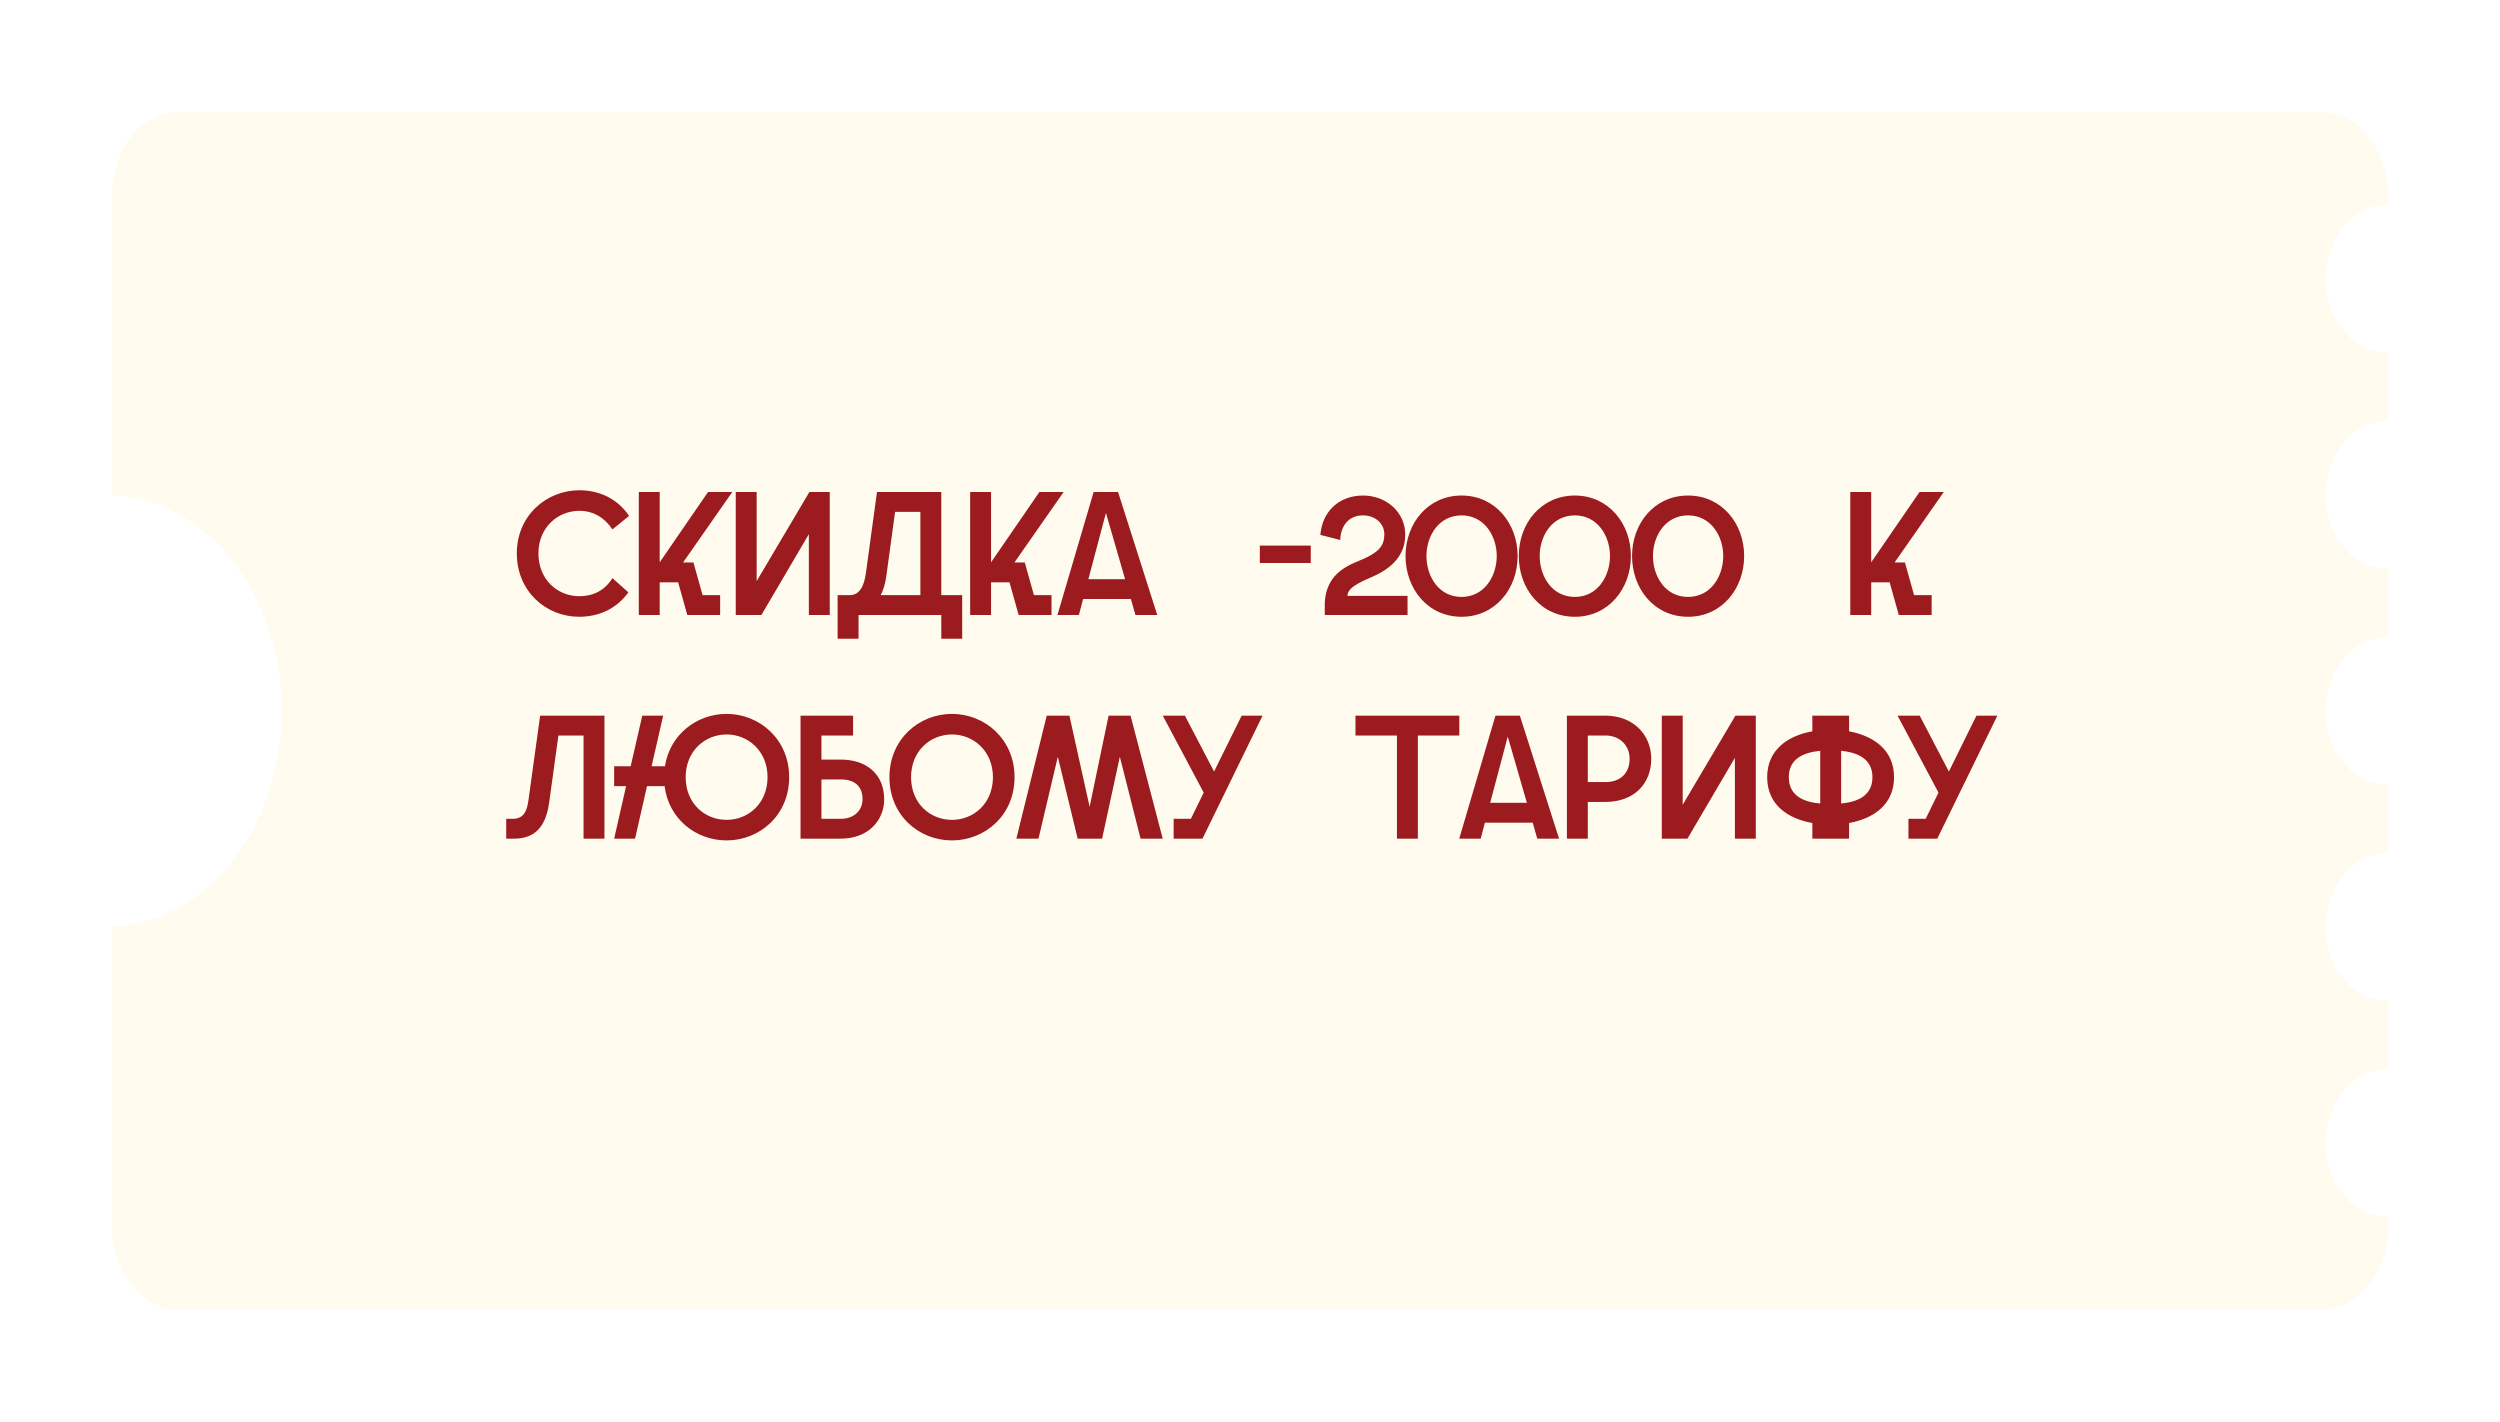
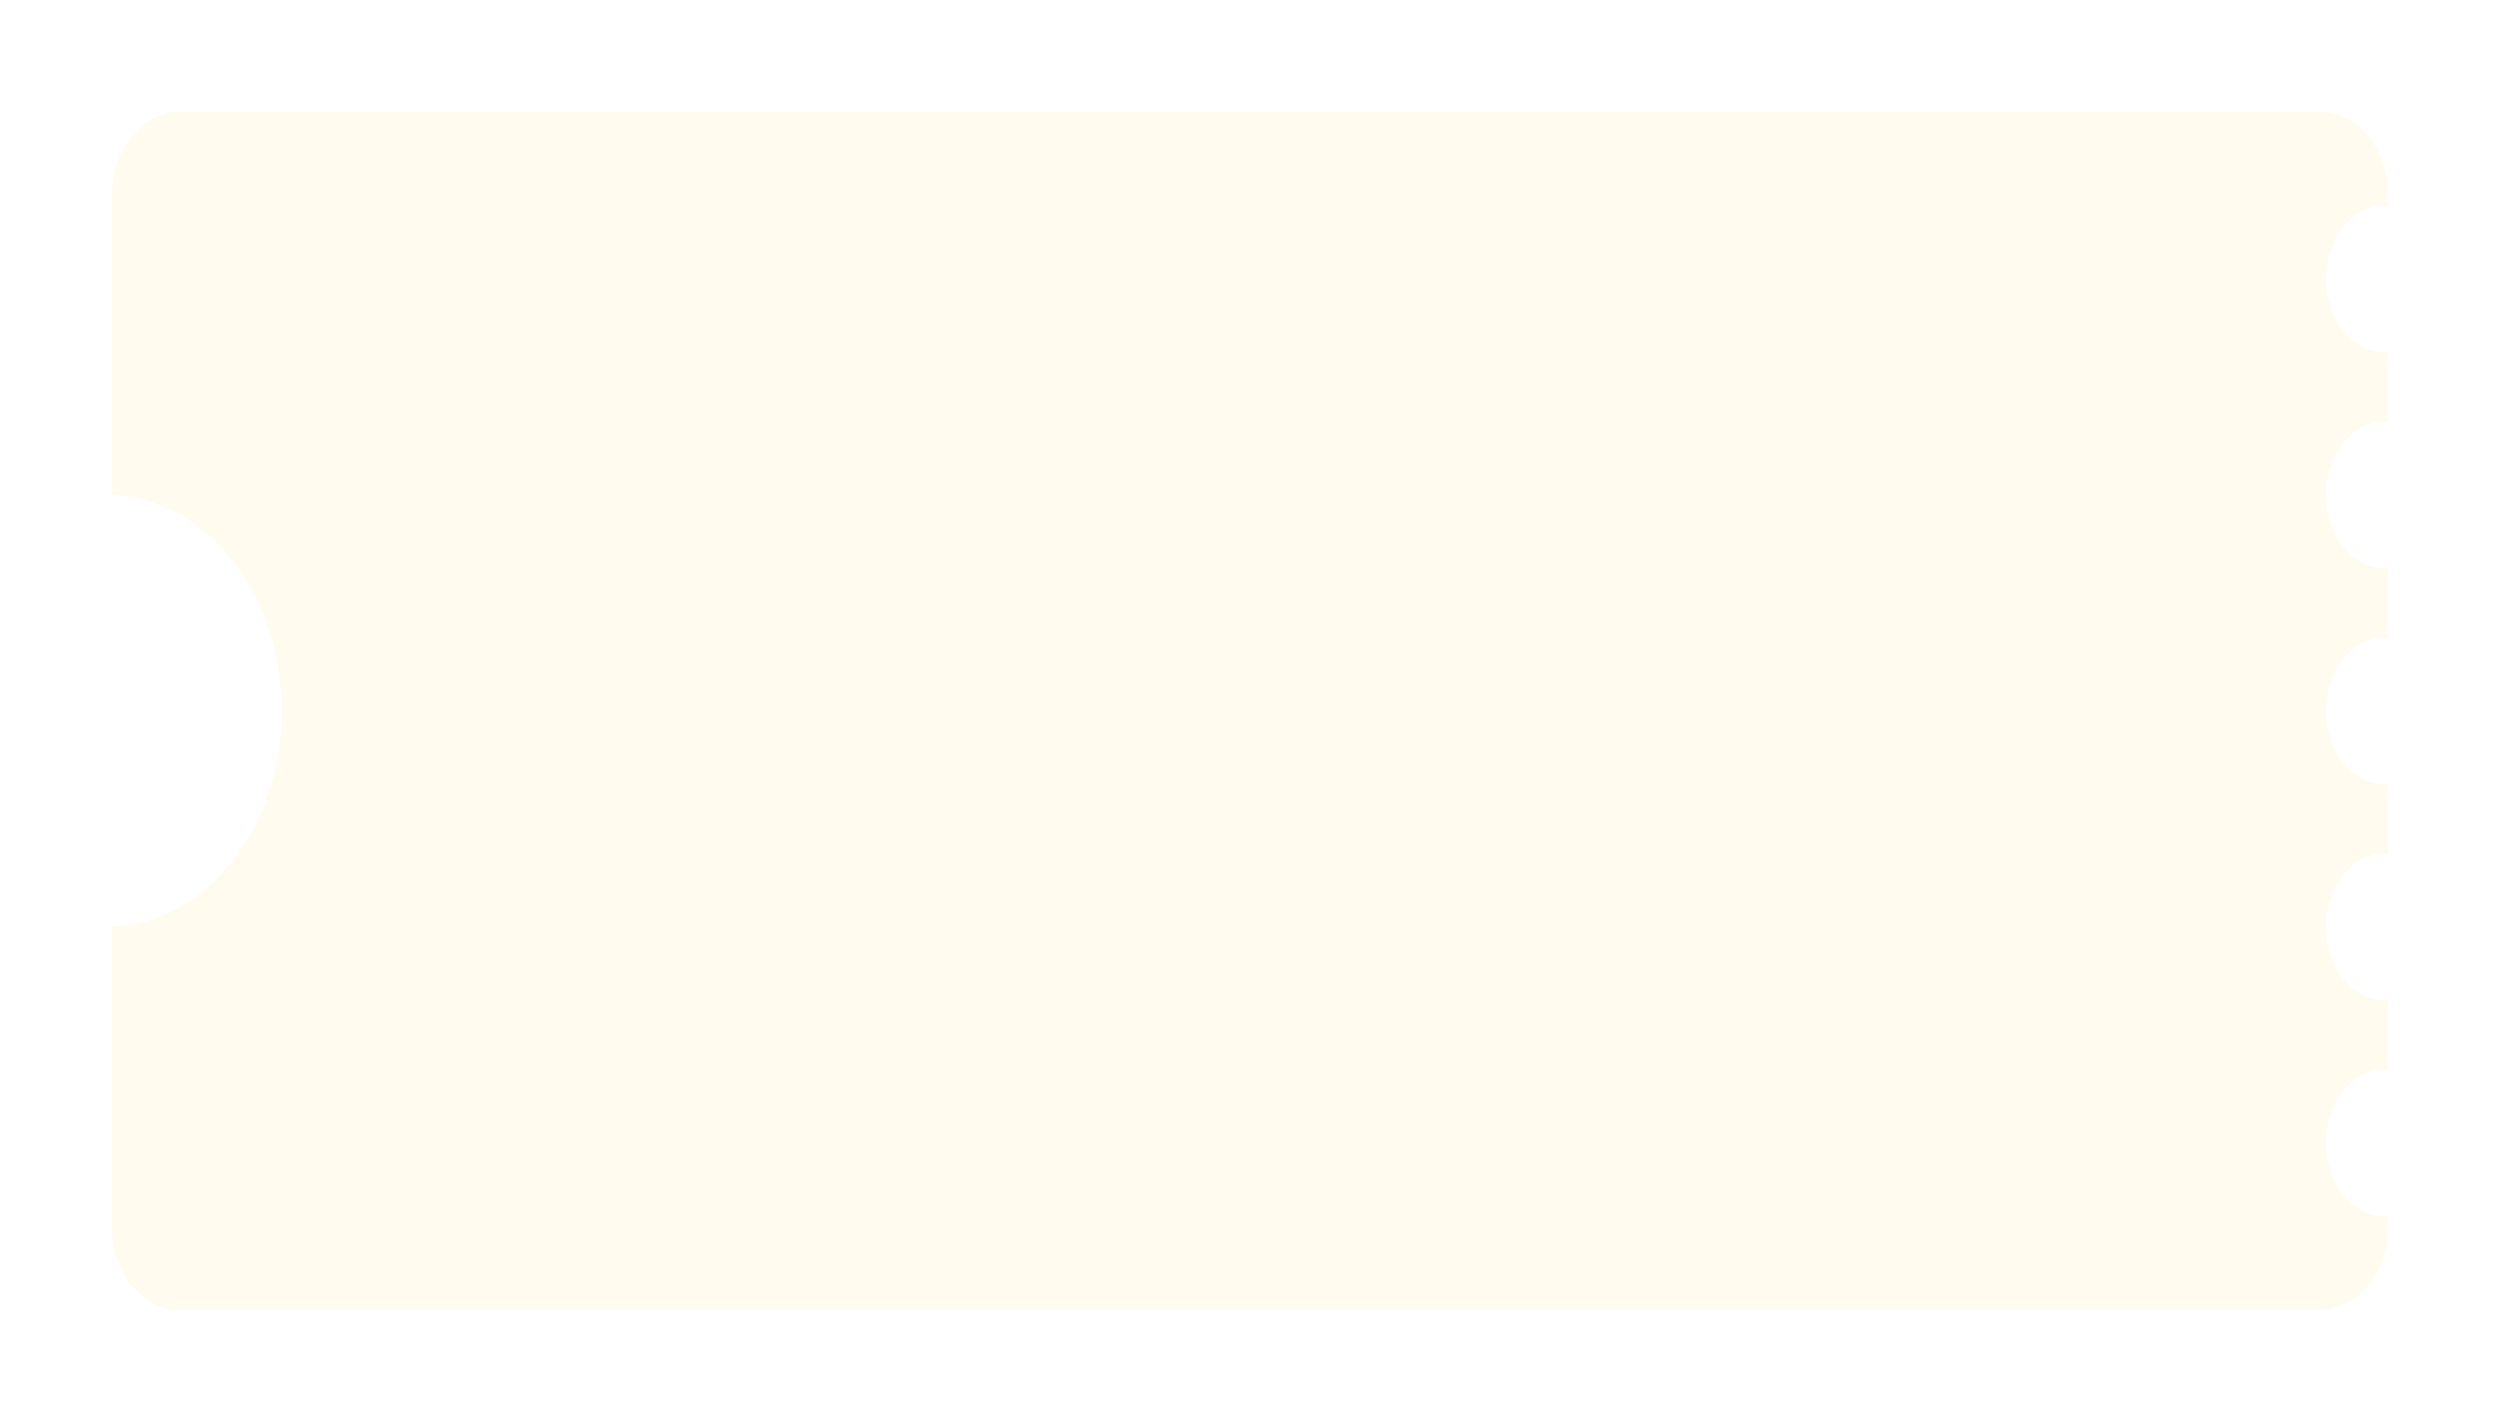
<svg xmlns="http://www.w3.org/2000/svg" width="313" height="178" viewBox="0 0 313 178" fill="none">
  <g filter="url(#filter0_d_60_2)">
    <path d="M299 149.534V148.295C297.994 148.353 296.99 148.157 296.047 147.721C295.104 147.285 294.242 146.617 293.514 145.757C292.786 144.897 292.207 143.864 291.811 142.72C291.415 141.575 291.21 140.343 291.21 139.098C291.21 137.854 291.415 136.622 291.811 135.477C292.207 134.333 292.786 133.299 293.514 132.44C294.242 131.58 295.104 130.912 296.047 130.476C296.99 130.039 297.994 129.844 299 129.902V121.246C297.994 121.303 296.99 121.108 296.047 120.672C295.104 120.236 294.242 119.568 293.514 118.708C292.786 117.848 292.207 116.815 291.811 115.67C291.415 114.526 291.21 113.294 291.21 112.049C291.21 110.804 291.415 109.572 291.811 108.428C292.207 107.283 292.786 106.25 293.514 105.39C294.242 104.531 295.104 103.863 296.047 103.426C296.99 102.99 297.994 102.795 299 102.852V94.197C297.994 94.254 296.99 94.059 296.047 93.623C295.104 93.186 294.242 92.518 293.514 91.659C292.786 90.799 292.207 89.766 291.811 88.621C291.415 87.477 291.21 86.245 291.21 85C291.21 83.755 291.415 82.523 291.811 81.379C292.207 80.234 292.786 79.201 293.514 78.341C294.242 77.482 295.104 76.813 296.047 76.377C296.99 75.941 297.994 75.746 299 75.803V67.147C297.994 67.205 296.99 67.01 296.047 66.574C295.104 66.137 294.242 65.469 293.514 64.609C292.786 63.75 292.207 62.717 291.811 61.572C291.415 60.428 291.21 59.196 291.21 57.951C291.21 56.706 291.415 55.474 291.811 54.33C292.207 53.185 292.786 52.152 293.514 51.292C294.242 50.432 295.104 49.764 296.047 49.328C296.99 48.892 297.994 48.697 299 48.754V40.098C297.994 40.156 296.99 39.961 296.047 39.524C295.104 39.088 294.242 38.42 293.514 37.56C292.786 36.701 292.207 35.667 291.811 34.523C291.415 33.378 291.21 32.147 291.21 30.902C291.21 29.657 291.415 28.425 291.811 27.28C292.207 26.136 292.786 25.103 293.514 24.243C294.242 23.383 295.104 22.715 296.047 22.279C296.99 21.843 297.994 21.647 299 21.705V20.466C299 17.69 298.108 15.028 296.521 13.065C294.934 11.103 292.781 10 290.536 10H22.448C20.206 10.005 18.057 11.11 16.473 13.072C14.889 15.034 14 17.693 14 20.466V57.98C19.693 58.17 25.102 61.1 29.074 66.147C33.047 71.193 35.269 77.958 35.269 85C35.269 92.042 33.047 98.807 29.074 103.853C25.102 108.9 19.693 111.83 14 112.02V149.534C14 152.307 14.889 154.966 16.473 156.928C18.057 158.89 20.206 159.995 22.448 160H290.536C292.781 160 294.934 158.897 296.521 156.935C298.108 154.972 299 152.31 299 149.534Z" fill="#FFFBEF" />
  </g>
-   <path d="M72.493 77.22C68.401 77.22 64.705 74.074 64.705 69.278C64.705 64.526 68.445 61.38 72.537 61.38C75.067 61.38 77.333 62.458 78.763 64.592L76.673 66.286C75.727 64.834 74.297 63.954 72.537 63.954C69.853 63.954 67.411 66.022 67.411 69.278C67.411 72.578 69.809 74.646 72.537 74.646C74.231 74.646 75.727 73.942 76.673 72.38L78.675 74.162C77.179 76.23 74.979 77.22 72.493 77.22ZM79.977 77V61.6H82.595V70.4L88.645 61.6H91.681L85.521 70.422H86.819L87.963 74.514H90.163V77H86.049L84.905 72.908H82.595V77H79.977ZM92.116 77V61.6H94.734V72.754L101.334 61.6H103.886V77H101.268V66.88L95.328 77H92.116ZM104.87 79.97V74.514H106.366C107.642 74.514 108.192 73.348 108.412 71.742L109.798 61.6H117.85V74.514H120.468V79.97H117.85V77H107.488V79.97H104.87ZM110.26 74.514H115.232V64.086H112.064L110.964 72.16C110.832 73.062 110.612 73.854 110.26 74.514ZM121.463 77V61.6H124.081V70.4L130.131 61.6H133.167L127.007 70.422H128.305L129.449 74.514H131.649V77H127.535L126.391 72.908H124.081V77H121.463ZM132.392 77L136.924 61.6H139.982L144.888 77H142.16L141.588 74.998H135.604L135.076 77H132.392ZM136.264 72.512H140.862L138.464 64.218L136.264 72.512ZM157.729 70.488V68.31H164.109V70.488H157.729ZM165.861 77V75.416C166.081 71.456 169.293 70.62 170.789 69.938C172.681 69.08 173.319 68.266 173.319 66.902C173.319 65.56 172.197 64.526 170.635 64.526C168.919 64.526 167.863 65.758 167.797 67.606L165.311 66.968C165.531 64.108 167.577 62.04 170.657 62.04C173.561 62.04 175.937 64.13 175.937 66.924C175.937 69.278 174.551 70.862 172.395 71.94C171.031 72.622 168.699 73.348 168.699 74.602H176.223V77H165.861ZM182.991 77.22C178.745 77.22 175.973 73.7 175.973 69.608C175.973 65.56 178.745 62.04 182.991 62.04C187.215 62.04 190.009 65.56 190.009 69.608C190.009 73.7 187.215 77.22 182.991 77.22ZM178.591 69.608C178.591 72.16 180.131 74.734 182.991 74.734C185.829 74.734 187.391 72.16 187.391 69.608C187.391 67.1 185.829 64.526 182.991 64.526C180.131 64.526 178.591 67.1 178.591 69.608ZM197.17 77.22C192.924 77.22 190.152 73.7 190.152 69.608C190.152 65.56 192.924 62.04 197.17 62.04C201.394 62.04 204.188 65.56 204.188 69.608C204.188 73.7 201.394 77.22 197.17 77.22ZM192.77 69.608C192.77 72.16 194.31 74.734 197.17 74.734C200.008 74.734 201.57 72.16 201.57 69.608C201.57 67.1 200.008 64.526 197.17 64.526C194.31 64.526 192.77 67.1 192.77 69.608ZM211.35 77.22C207.104 77.22 204.332 73.7 204.332 69.608C204.332 65.56 207.104 62.04 211.35 62.04C215.574 62.04 218.368 65.56 218.368 69.608C218.368 73.7 215.574 77.22 211.35 77.22ZM206.95 69.608C206.95 72.16 208.49 74.734 211.35 74.734C214.188 74.734 215.75 72.16 215.75 69.608C215.75 67.1 214.188 64.526 211.35 64.526C208.49 64.526 206.95 67.1 206.95 69.608ZM231.657 77V61.6H234.275V70.4L240.325 61.6H243.361L237.201 70.422H238.499L239.643 74.514H241.843V77H237.729L236.585 72.908H234.275V77H231.657ZM75.677 89.6V105H73.059V92.086H69.913L68.769 100.38C68.395 103.174 67.251 105 64.369 105H63.379V102.514H64.193C65.469 102.514 65.953 101.7 66.151 100.27L67.625 89.6H75.677ZM76.892 105L78.388 98.422H76.892V95.936H78.96L80.412 89.6H83.03L81.578 95.936H83.25C83.866 91.954 87.254 89.38 90.972 89.38C95.086 89.38 98.804 92.548 98.804 97.3C98.804 102.096 95.086 105.22 90.972 105.22C87.166 105.22 83.734 102.58 83.206 98.422H81.006L79.51 105H76.892ZM85.846 97.3C85.846 100.6 88.244 102.646 90.972 102.646C93.678 102.646 96.098 100.6 96.098 97.3C96.098 94.044 93.678 91.954 90.972 91.954C88.244 91.954 85.846 94.044 85.846 97.3ZM100.226 89.6H106.804V92.086H102.844V95.1H105.264C108.674 95.1 110.698 97.102 110.698 100.05C110.698 102.756 108.674 105 105.264 105H100.226V89.6ZM102.844 102.514H105.286C106.892 102.514 107.992 101.502 107.992 100.05C107.992 98.356 106.892 97.586 105.286 97.586H102.844V102.514ZM119.19 105.22C115.054 105.22 111.358 102.096 111.358 97.3C111.358 92.548 115.054 89.38 119.19 89.38C123.304 89.38 127.022 92.548 127.022 97.3C127.022 102.096 123.304 105.22 119.19 105.22ZM114.064 97.3C114.064 100.6 116.462 102.646 119.19 102.646C121.896 102.646 124.316 100.6 124.316 97.3C124.316 94.044 121.896 91.954 119.19 91.954C116.462 91.954 114.064 94.044 114.064 97.3ZM127.246 105L131.052 89.6H133.89L136.42 101.018L138.796 89.6H141.546L145.572 105H142.8L140.204 94.748L137.982 105H134.924L132.438 94.748L130.018 105H127.246ZM146.942 105V102.514H149.098L150.704 99.236L145.578 89.6H148.35L152.002 96.596L155.456 89.6H158.074L150.55 105H146.942ZM174.897 105V92.086H169.705V89.6H182.707V92.086H177.515V105H174.897ZM182.698 105L187.23 89.6H190.288L195.194 105H192.466L191.894 102.998H185.91L185.382 105H182.698ZM186.57 100.512H191.168L188.77 92.218L186.57 100.512ZM196.175 105V89.6H200.993C204.557 89.6 206.735 92.064 206.735 94.99C206.735 98.158 204.557 100.402 200.993 100.402H198.793V105H196.175ZM198.793 97.916H201.015C202.775 97.916 204.029 96.904 204.029 94.99C204.029 93.318 202.775 92.086 201.015 92.086H198.793V97.916ZM208.056 105V89.6H210.674V100.754L217.274 89.6H219.826V105H217.208V94.88L211.268 105H208.056ZM226.905 105V103.042C223.869 102.492 221.251 100.798 221.251 97.3C221.251 93.846 223.869 92.108 226.905 91.558V89.6H231.503V91.558C234.517 92.13 237.135 93.846 237.135 97.3C237.135 100.776 234.517 102.492 231.503 103.042V105H226.905ZM223.957 97.3C223.957 99.654 225.849 100.424 227.895 100.6V94C225.849 94.198 223.957 94.968 223.957 97.3ZM230.513 100.6C232.537 100.402 234.429 99.654 234.429 97.3C234.429 94.99 232.537 94.198 230.513 94V100.6ZM238.938 105V102.514H241.094L242.7 99.236L237.574 89.6H240.346L243.998 96.596L247.452 89.6H250.07L242.546 105H238.938Z" fill="#9B1B1E" />
  <defs>
    <filter id="filter0_d_60_2" x="0" y="0" width="313" height="178" filterUnits="userSpaceOnUse" color-interpolation-filters="sRGB">
      <feFlood flood-opacity="0" result="BackgroundImageFix" />
      <feColorMatrix in="SourceAlpha" type="matrix" values="0 0 0 0 0 0 0 0 0 0 0 0 0 0 0 0 0 0 127 0" result="hardAlpha" />
      <feOffset dy="4" />
      <feGaussianBlur stdDeviation="7" />
      <feComposite in2="hardAlpha" operator="out" />
      <feColorMatrix type="matrix" values="0 0 0 0 0.27 0 0 0 0 0.025 0 0 0 0 0.032 0 0 0 0.5 0" />
      <feBlend mode="normal" in2="BackgroundImageFix" result="effect1_dropShadow_60_2" />
      <feBlend mode="normal" in="SourceGraphic" in2="effect1_dropShadow_60_2" result="shape" />
    </filter>
  </defs>
</svg>